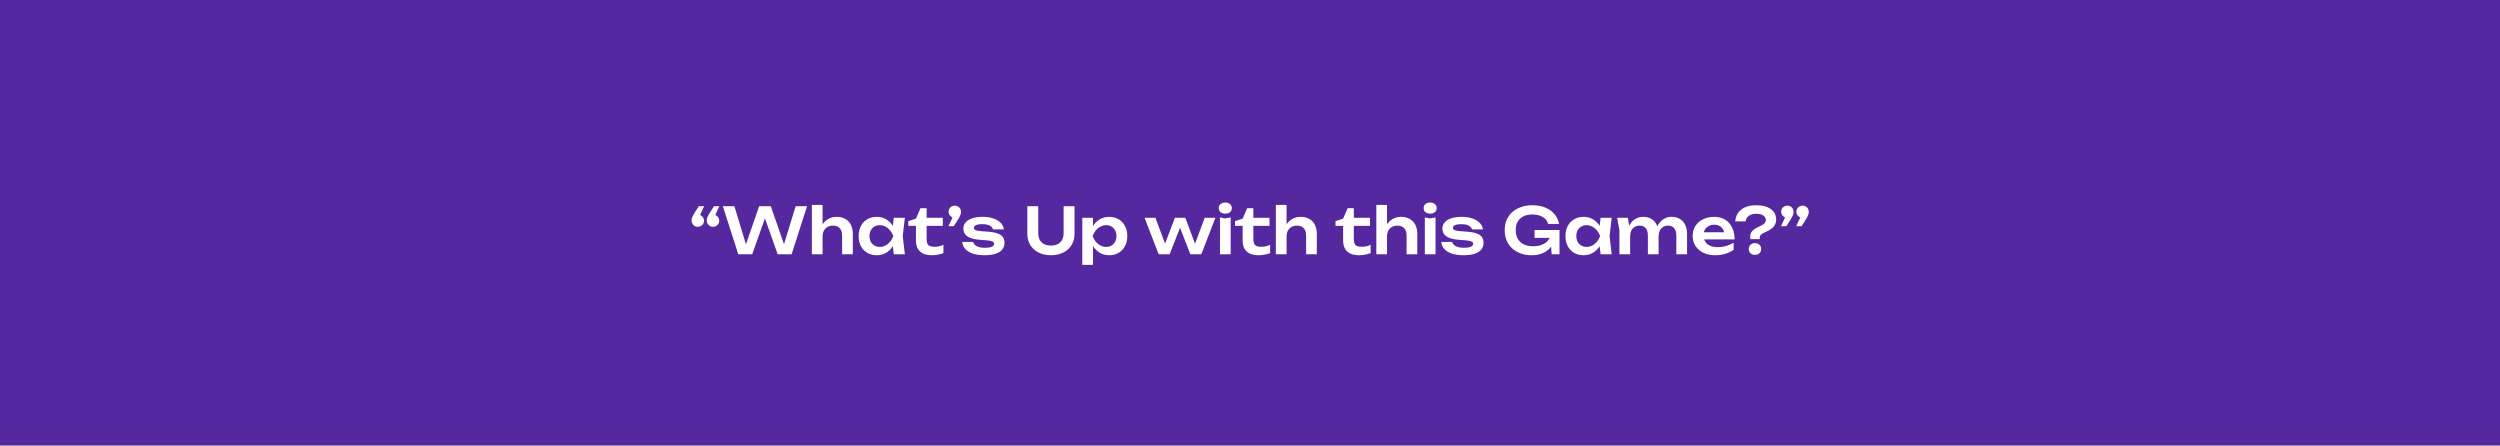
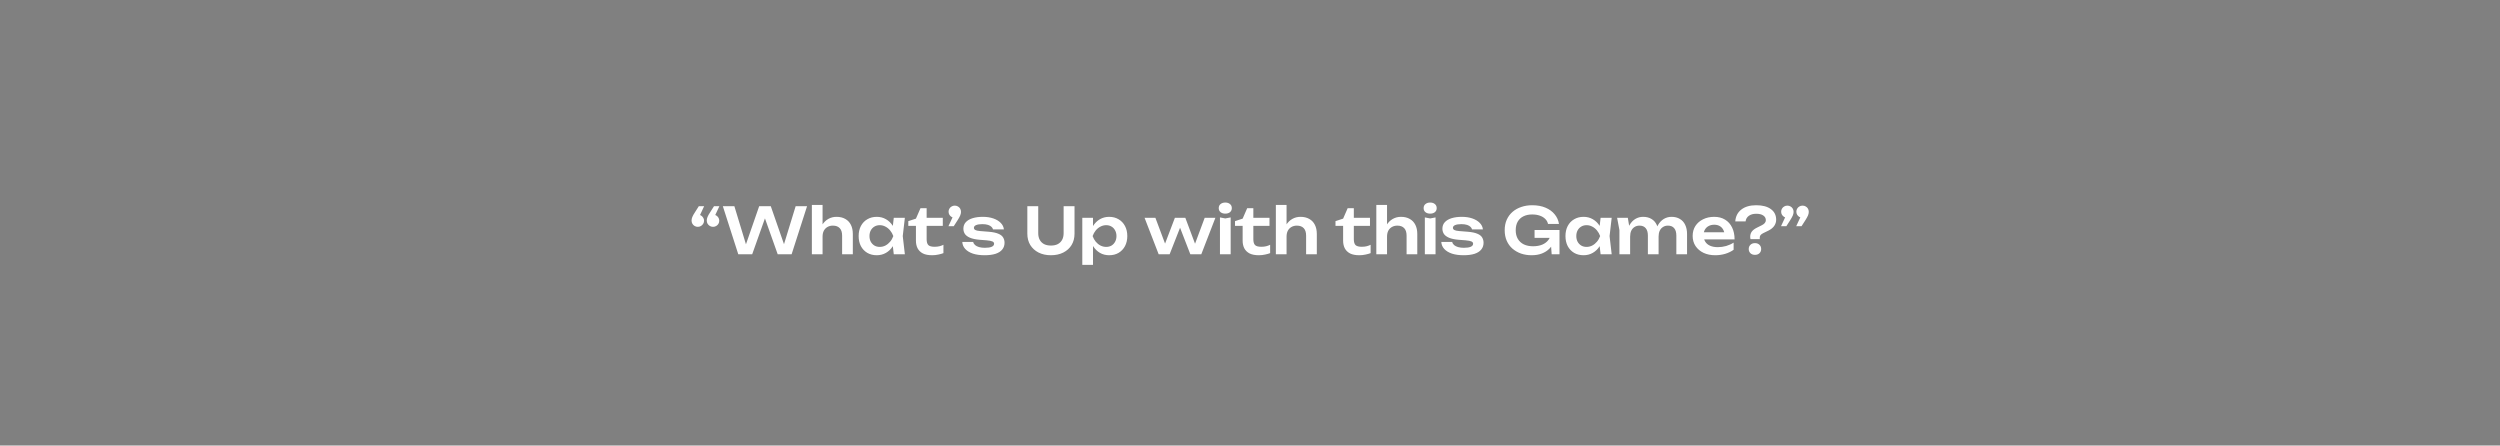
<svg xmlns="http://www.w3.org/2000/svg" width="2340" height="417" viewBox="0 0 2340 417" fill="none">
  <rect x="0" y="0" width="2340" height="417" fill="#808080" stroke="none" />
-   <rect width="2340" height="416.812" fill="#56289F" />
  <path d="M673.344 193L667.944 204.52L667.404 200.86C668.484 200.86 669.464 201.12 670.344 201.64C671.224 202.16 671.924 202.86 672.444 203.74C672.964 204.58 673.224 205.52 673.224 206.56C673.224 207.64 672.964 208.62 672.444 209.5C671.924 210.34 671.224 211.02 670.344 211.54C669.464 212.06 668.484 212.32 667.404 212.32C666.324 212.32 665.344 212.06 664.464 211.54C663.584 211.02 662.864 210.32 662.304 209.44C661.784 208.52 661.524 207.52 661.524 206.44C661.524 205.36 661.764 204.24 662.244 203.08C662.724 201.88 663.564 200.38 664.764 198.58L668.304 193H673.344ZM659.064 193L653.724 204.52L653.124 200.86C654.244 200.86 655.224 201.12 656.064 201.64C656.944 202.16 657.644 202.86 658.164 203.74C658.724 204.58 659.004 205.52 659.004 206.56C659.004 207.64 658.724 208.62 658.164 209.5C657.644 210.34 656.944 211.02 656.064 211.54C655.224 212.06 654.244 212.32 653.124 212.32C652.084 212.32 651.104 212.06 650.184 211.54C649.304 211.02 648.604 210.32 648.084 209.44C647.564 208.52 647.304 207.52 647.304 206.44C647.304 205.36 647.544 204.24 648.024 203.08C648.504 201.88 649.344 200.38 650.544 198.58L654.084 193H659.064ZM735.67 233.86H732.19L744.73 193H755.41L740.95 238H727.93L713.77 198.16H718.21L704.05 238H691.03L676.57 193H687.37L699.79 233.86L696.43 233.8L710.59 193H721.45L735.67 233.86ZM759.903 191.8H769.923V238H759.903V191.8ZM782.943 202.96C786.183 202.96 788.943 203.62 791.223 204.94C793.503 206.22 795.243 208.06 796.443 210.46C797.643 212.86 798.243 215.72 798.243 219.04V238H788.223V220.54C788.223 217.46 787.483 215.14 786.003 213.58C784.523 211.98 782.383 211.18 779.583 211.18C777.623 211.18 775.903 211.62 774.423 212.5C772.983 213.34 771.863 214.52 771.063 216.04C770.303 217.56 769.923 219.38 769.923 221.5L766.623 219.76C767.063 216.16 768.023 213.12 769.503 210.64C771.023 208.16 772.943 206.26 775.263 204.94C777.583 203.62 780.143 202.96 782.943 202.96ZM836.573 238L835.133 225.52L836.753 220.96L835.133 216.46L836.573 203.86H846.953L844.973 220.96L846.953 238H836.573ZM839.213 220.96C838.573 224.56 837.393 227.72 835.673 230.44C833.993 233.12 831.853 235.2 829.253 236.68C826.693 238.16 823.813 238.9 820.613 238.9C817.293 238.9 814.353 238.16 811.793 236.68C809.233 235.16 807.233 233.06 805.793 230.38C804.393 227.66 803.693 224.52 803.693 220.96C803.693 217.36 804.393 214.22 805.793 211.54C807.233 208.82 809.233 206.72 811.793 205.24C814.353 203.72 817.293 202.96 820.613 202.96C823.813 202.96 826.693 203.7 829.253 205.18C831.853 206.66 834.013 208.76 835.733 211.48C837.453 214.16 838.613 217.32 839.213 220.96ZM813.833 220.96C813.833 222.96 814.233 224.72 815.033 226.24C815.873 227.76 817.013 228.96 818.453 229.84C819.893 230.68 821.553 231.1 823.433 231.1C825.313 231.1 827.073 230.68 828.713 229.84C830.393 228.96 831.873 227.76 833.153 226.24C834.433 224.72 835.433 222.96 836.153 220.96C835.433 218.96 834.433 217.2 833.153 215.68C831.873 214.12 830.393 212.92 828.713 212.08C827.073 211.2 825.313 210.76 823.433 210.76C821.553 210.76 819.893 211.2 818.453 212.08C817.013 212.92 815.873 214.12 815.033 215.68C814.233 217.2 813.833 218.96 813.833 220.96ZM850.173 211.42V206.98L857.313 204.64L861.573 194.86H867.333V203.86H882.453V211.42H867.333V223.84C867.333 226.48 867.873 228.34 868.953 229.42C870.073 230.46 871.993 230.98 874.713 230.98C876.433 230.98 877.953 230.82 879.273 230.5C880.593 230.18 881.853 229.72 883.053 229.12V236.92C881.893 237.4 880.353 237.84 878.433 238.24C876.513 238.68 874.533 238.9 872.493 238.9C868.933 238.9 866.033 238.34 863.793 237.22C861.593 236.06 859.953 234.46 858.873 232.42C857.833 230.38 857.313 228 857.313 225.28V211.42H850.173ZM887.739 211.72L893.079 200.2L893.679 203.86C892.599 203.86 891.619 203.6 890.739 203.08C889.859 202.56 889.159 201.88 888.639 201.04C888.119 200.16 887.859 199.2 887.859 198.16C887.859 197.08 888.119 196.12 888.639 195.28C889.159 194.4 889.859 193.72 890.739 193.24C891.619 192.72 892.599 192.46 893.679 192.46C894.759 192.46 895.739 192.72 896.619 193.24C897.499 193.72 898.199 194.4 898.719 195.28C899.239 196.16 899.499 197.18 899.499 198.34C899.499 199.34 899.259 200.44 898.779 201.64C898.299 202.8 897.459 204.32 896.259 206.2L892.719 211.72H887.739ZM940.252 227.26C940.252 229.7 939.532 231.8 938.092 233.56C936.692 235.32 934.592 236.66 931.792 237.58C928.992 238.46 925.572 238.9 921.532 238.9C917.372 238.9 913.752 238.4 910.672 237.4C907.592 236.36 905.192 234.9 903.472 233.02C901.752 231.14 900.832 228.96 900.712 226.48H910.912C911.152 227.6 911.752 228.58 912.712 229.42C913.672 230.22 914.912 230.84 916.432 231.28C917.992 231.72 919.792 231.94 921.832 231.94C924.672 231.94 926.812 231.62 928.252 230.98C929.732 230.34 930.472 229.38 930.472 228.1C930.472 227.18 929.952 226.48 928.912 226C927.912 225.52 926.052 225.16 923.332 224.92L916.972 224.44C913.172 224.12 910.152 223.48 907.912 222.52C905.672 221.56 904.072 220.36 903.112 218.92C902.192 217.44 901.732 215.82 901.732 214.06C901.732 211.62 902.492 209.58 904.012 207.94C905.532 206.3 907.652 205.06 910.372 204.22C913.132 203.38 916.312 202.96 919.912 202.96C923.592 202.96 926.872 203.46 929.752 204.46C932.632 205.46 934.932 206.84 936.652 208.6C938.412 210.36 939.412 212.4 939.652 214.72H929.452C929.292 213.88 928.832 213.1 928.072 212.38C927.352 211.62 926.292 211 924.892 210.52C923.492 210.04 921.672 209.8 919.432 209.8C916.912 209.8 914.972 210.1 913.612 210.7C912.252 211.26 911.572 212.12 911.572 213.28C911.572 214.08 911.992 214.74 912.832 215.26C913.672 215.74 915.232 216.08 917.512 216.28L925.792 216.94C929.472 217.26 932.372 217.88 934.492 218.8C936.612 219.68 938.092 220.84 938.932 222.28C939.812 223.72 940.252 225.38 940.252 227.26ZM971.788 218.26C971.788 220.66 972.248 222.72 973.168 224.44C974.088 226.16 975.428 227.5 977.188 228.46C978.988 229.38 981.148 229.84 983.668 229.84C986.228 229.84 988.388 229.38 990.148 228.46C991.908 227.5 993.248 226.16 994.168 224.44C995.088 222.72 995.548 220.66 995.548 218.26V193H1005.75V218.74C1005.75 222.78 1004.83 226.32 1002.99 229.36C1001.15 232.36 998.568 234.7 995.248 236.38C991.928 238.06 988.068 238.9 983.668 238.9C979.268 238.9 975.408 238.06 972.088 236.38C968.808 234.7 966.228 232.36 964.348 229.36C962.508 226.32 961.588 222.78 961.588 218.74V193H971.788V218.26ZM1013.03 203.86H1023.05V214.72L1022.63 216.04V224.26L1023.05 226.72V247.9H1013.03V203.86ZM1019.57 220.96C1020.25 217.32 1021.43 214.16 1023.11 211.48C1024.83 208.76 1026.97 206.66 1029.53 205.18C1032.13 203.7 1035.01 202.96 1038.17 202.96C1041.53 202.96 1044.47 203.72 1046.99 205.24C1049.55 206.72 1051.55 208.82 1052.99 211.54C1054.43 214.22 1055.15 217.36 1055.15 220.96C1055.15 224.52 1054.43 227.66 1052.99 230.38C1051.55 233.06 1049.55 235.16 1046.99 236.68C1044.47 238.16 1041.53 238.9 1038.17 238.9C1034.97 238.9 1032.09 238.16 1029.53 236.68C1027.01 235.2 1024.89 233.12 1023.17 230.44C1021.45 227.72 1020.25 224.56 1019.57 220.96ZM1045.01 220.96C1045.01 218.96 1044.59 217.2 1043.75 215.68C1042.95 214.12 1041.83 212.92 1040.39 212.08C1038.95 211.2 1037.29 210.76 1035.41 210.76C1033.53 210.76 1031.75 211.2 1030.07 212.08C1028.39 212.92 1026.91 214.12 1025.63 215.68C1024.39 217.2 1023.41 218.96 1022.69 220.96C1023.41 222.96 1024.39 224.72 1025.63 226.24C1026.91 227.76 1028.39 228.96 1030.07 229.84C1031.75 230.68 1033.53 231.1 1035.41 231.1C1037.29 231.1 1038.95 230.68 1040.39 229.84C1041.83 228.96 1042.95 227.76 1043.75 226.24C1044.59 224.72 1045.01 222.96 1045.01 220.96ZM1120.21 232.54H1116.91L1127.59 203.86H1137.61L1124.41 238H1114.15L1102.75 208.54H1106.35L1094.77 238H1084.51L1071.31 203.86H1081.45L1092.19 232.54H1088.77L1099.69 203.86H1109.47L1120.21 232.54ZM1141.88 203.5L1146.86 204.46L1151.9 203.5V238H1141.88V203.5ZM1146.86 199.96C1145.06 199.96 1143.58 199.5 1142.42 198.58C1141.3 197.62 1140.74 196.36 1140.74 194.8C1140.74 193.2 1141.3 191.94 1142.42 191.02C1143.58 190.06 1145.06 189.58 1146.86 189.58C1148.7 189.58 1150.18 190.06 1151.3 191.02C1152.42 191.94 1152.98 193.2 1152.98 194.8C1152.98 196.36 1152.42 197.62 1151.3 198.58C1150.18 199.5 1148.7 199.96 1146.86 199.96ZM1155.97 211.42V206.98L1163.11 204.64L1167.37 194.86H1173.13V203.86H1188.25V211.42H1173.13V223.84C1173.13 226.48 1173.67 228.34 1174.75 229.42C1175.87 230.46 1177.79 230.98 1180.51 230.98C1182.23 230.98 1183.75 230.82 1185.07 230.5C1186.39 230.18 1187.65 229.72 1188.85 229.12V236.92C1187.69 237.4 1186.15 237.84 1184.23 238.24C1182.31 238.68 1180.33 238.9 1178.29 238.9C1174.73 238.9 1171.83 238.34 1169.59 237.22C1167.39 236.06 1165.75 234.46 1164.67 232.42C1163.63 230.38 1163.11 228 1163.11 225.28V211.42H1155.97ZM1194.2 191.8H1204.22V238H1194.2V191.8ZM1217.24 202.96C1220.48 202.96 1223.24 203.62 1225.52 204.94C1227.8 206.22 1229.54 208.06 1230.74 210.46C1231.94 212.86 1232.54 215.72 1232.54 219.04V238H1222.52V220.54C1222.52 217.46 1221.78 215.14 1220.3 213.58C1218.82 211.98 1216.68 211.18 1213.88 211.18C1211.92 211.18 1210.2 211.62 1208.72 212.5C1207.28 213.34 1206.16 214.52 1205.36 216.04C1204.6 217.56 1204.22 219.38 1204.22 221.5L1200.92 219.76C1201.36 216.16 1202.32 213.12 1203.8 210.64C1205.32 208.16 1207.24 206.26 1209.56 204.94C1211.88 203.62 1214.44 202.96 1217.24 202.96ZM1250.02 211.42V206.98L1257.16 204.64L1261.42 194.86H1267.18V203.86H1282.3V211.42H1267.18V223.84C1267.18 226.48 1267.72 228.34 1268.8 229.42C1269.92 230.46 1271.84 230.98 1274.56 230.98C1276.28 230.98 1277.8 230.82 1279.12 230.5C1280.44 230.18 1281.7 229.72 1282.9 229.12V236.92C1281.74 237.4 1280.2 237.84 1278.28 238.24C1276.36 238.68 1274.38 238.9 1272.34 238.9C1268.78 238.9 1265.88 238.34 1263.64 237.22C1261.44 236.06 1259.8 234.46 1258.72 232.42C1257.68 230.38 1257.16 228 1257.16 225.28V211.42H1250.02ZM1288.24 191.8H1298.26V238H1288.24V191.8ZM1311.28 202.96C1314.52 202.96 1317.28 203.62 1319.56 204.94C1321.84 206.22 1323.58 208.06 1324.78 210.46C1325.98 212.86 1326.58 215.72 1326.58 219.04V238H1316.56V220.54C1316.56 217.46 1315.82 215.14 1314.34 213.58C1312.86 211.98 1310.72 211.18 1307.92 211.18C1305.96 211.18 1304.24 211.62 1302.76 212.5C1301.32 213.34 1300.2 214.52 1299.4 216.04C1298.64 217.56 1298.26 219.38 1298.26 221.5L1294.96 219.76C1295.4 216.16 1296.36 213.12 1297.84 210.64C1299.36 208.16 1301.28 206.26 1303.6 204.94C1305.92 203.62 1308.48 202.96 1311.28 202.96ZM1333.65 203.5L1338.63 204.46L1343.67 203.5V238H1333.65V203.5ZM1338.63 199.96C1336.83 199.96 1335.35 199.5 1334.19 198.58C1333.07 197.62 1332.51 196.36 1332.51 194.8C1332.51 193.2 1333.07 191.94 1334.19 191.02C1335.35 190.06 1336.83 189.58 1338.63 189.58C1340.47 189.58 1341.95 190.06 1343.07 191.02C1344.19 191.94 1344.75 193.2 1344.75 194.8C1344.75 196.36 1344.19 197.62 1343.07 198.58C1341.95 199.5 1340.47 199.96 1338.63 199.96ZM1388.61 227.26C1388.61 229.7 1387.89 231.8 1386.45 233.56C1385.05 235.32 1382.95 236.66 1380.15 237.58C1377.35 238.46 1373.93 238.9 1369.89 238.9C1365.73 238.9 1362.11 238.4 1359.03 237.4C1355.95 236.36 1353.55 234.9 1351.83 233.02C1350.11 231.14 1349.19 228.96 1349.07 226.48H1359.27C1359.51 227.6 1360.11 228.58 1361.07 229.42C1362.03 230.22 1363.27 230.84 1364.79 231.28C1366.35 231.72 1368.15 231.94 1370.19 231.94C1373.03 231.94 1375.17 231.62 1376.61 230.98C1378.09 230.34 1378.83 229.38 1378.83 228.1C1378.83 227.18 1378.31 226.48 1377.27 226C1376.27 225.52 1374.41 225.16 1371.69 224.92L1365.33 224.44C1361.53 224.12 1358.51 223.48 1356.27 222.52C1354.03 221.56 1352.43 220.36 1351.47 218.92C1350.55 217.44 1350.09 215.82 1350.09 214.06C1350.09 211.62 1350.85 209.58 1352.37 207.94C1353.89 206.3 1356.01 205.06 1358.73 204.22C1361.49 203.38 1364.67 202.96 1368.27 202.96C1371.95 202.96 1375.23 203.46 1378.11 204.46C1380.99 205.46 1383.29 206.84 1385.01 208.6C1386.77 210.36 1387.77 212.4 1388.01 214.72H1377.81C1377.65 213.88 1377.19 213.1 1376.43 212.38C1375.71 211.62 1374.65 211 1373.25 210.52C1371.85 210.04 1370.03 209.8 1367.79 209.8C1365.27 209.8 1363.33 210.1 1361.97 210.7C1360.61 211.26 1359.93 212.12 1359.93 213.28C1359.93 214.08 1360.35 214.74 1361.19 215.26C1362.03 215.74 1363.59 216.08 1365.87 216.28L1374.15 216.94C1377.83 217.26 1380.73 217.88 1382.85 218.8C1384.97 219.68 1386.45 220.84 1387.29 222.28C1388.17 223.72 1388.61 225.38 1388.61 227.26ZM1456.09 218.5C1456.05 221.22 1455.51 223.82 1454.47 226.3C1453.47 228.74 1452.03 230.92 1450.15 232.84C1448.27 234.72 1445.95 236.2 1443.19 237.28C1440.43 238.36 1437.23 238.9 1433.59 238.9C1430.07 238.9 1426.77 238.38 1423.69 237.34C1420.65 236.26 1417.97 234.72 1415.65 232.72C1413.37 230.72 1411.59 228.28 1410.31 225.4C1409.03 222.48 1408.39 219.18 1408.39 215.5C1408.39 211.82 1409.03 208.54 1410.31 205.66C1411.63 202.74 1413.45 200.28 1415.77 198.28C1418.09 196.28 1420.81 194.76 1423.93 193.72C1427.05 192.64 1430.45 192.1 1434.13 192.1C1438.93 192.1 1443.09 192.86 1446.61 194.38C1450.13 195.86 1452.97 197.92 1455.13 200.56C1457.33 203.2 1458.69 206.22 1459.21 209.62H1448.95C1448.55 207.78 1447.67 206.2 1446.31 204.88C1444.99 203.56 1443.29 202.54 1441.21 201.82C1439.17 201.1 1436.81 200.74 1434.13 200.74C1430.97 200.74 1428.23 201.32 1425.91 202.48C1423.63 203.6 1421.85 205.26 1420.57 207.46C1419.33 209.66 1418.71 212.34 1418.71 215.5C1418.71 218.66 1419.37 221.36 1420.69 223.6C1422.01 225.84 1423.89 227.56 1426.33 228.76C1428.77 229.92 1431.65 230.5 1434.97 230.5C1438.21 230.5 1441.05 230 1443.49 229C1445.93 227.96 1447.85 226.52 1449.25 224.68C1450.69 222.8 1451.51 220.58 1451.71 218.02L1456.09 218.5ZM1436.35 222.64V215.26H1459.69V238H1452.37L1450.99 219.76L1453.09 222.64H1436.35ZM1498.16 238L1496.72 225.52L1498.34 220.96L1496.72 216.46L1498.16 203.86H1508.54L1506.56 220.96L1508.54 238H1498.16ZM1500.8 220.96C1500.16 224.56 1498.98 227.72 1497.26 230.44C1495.58 233.12 1493.44 235.2 1490.84 236.68C1488.28 238.16 1485.4 238.9 1482.2 238.9C1478.88 238.9 1475.94 238.16 1473.38 236.68C1470.82 235.16 1468.82 233.06 1467.38 230.38C1465.98 227.66 1465.28 224.52 1465.28 220.96C1465.28 217.36 1465.98 214.22 1467.38 211.54C1468.82 208.82 1470.82 206.72 1473.38 205.24C1475.94 203.72 1478.88 202.96 1482.2 202.96C1485.4 202.96 1488.28 203.7 1490.84 205.18C1493.44 206.66 1495.6 208.76 1497.32 211.48C1499.04 214.16 1500.2 217.32 1500.8 220.96ZM1475.42 220.96C1475.42 222.96 1475.82 224.72 1476.62 226.24C1477.46 227.76 1478.6 228.96 1480.04 229.84C1481.48 230.68 1483.14 231.1 1485.02 231.1C1486.9 231.1 1488.66 230.68 1490.3 229.84C1491.98 228.96 1493.46 227.76 1494.74 226.24C1496.02 224.72 1497.02 222.96 1497.74 220.96C1497.02 218.96 1496.02 217.2 1494.74 215.68C1493.46 214.12 1491.98 212.92 1490.3 212.08C1488.66 211.2 1486.9 210.76 1485.02 210.76C1483.14 210.76 1481.48 211.2 1480.04 212.08C1478.6 212.92 1477.46 214.12 1476.62 215.68C1475.82 217.2 1475.42 218.96 1475.42 220.96ZM1513.62 203.86H1523.64L1525.8 216.88V238H1515.78V215.38L1513.62 203.86ZM1537.98 202.96C1541.02 202.96 1543.62 203.62 1545.78 204.94C1547.94 206.22 1549.58 208.06 1550.7 210.46C1551.86 212.86 1552.44 215.72 1552.44 219.04V238H1542.42V220.54C1542.42 217.46 1541.74 215.14 1540.38 213.58C1539.06 211.98 1537.12 211.18 1534.56 211.18C1532.76 211.18 1531.2 211.62 1529.88 212.5C1528.56 213.34 1527.54 214.52 1526.82 216.04C1526.14 217.56 1525.8 219.38 1525.8 221.5L1522.5 219.76C1522.9 216.16 1523.82 213.12 1525.26 210.64C1526.7 208.16 1528.5 206.26 1530.66 204.94C1532.86 203.62 1535.3 202.96 1537.98 202.96ZM1564.56 202.96C1567.6 202.96 1570.2 203.62 1572.36 204.94C1574.56 206.22 1576.22 208.06 1577.34 210.46C1578.5 212.86 1579.08 215.72 1579.08 219.04V238H1569.06V220.54C1569.06 217.46 1568.38 215.14 1567.02 213.58C1565.7 211.98 1563.76 211.18 1561.2 211.18C1559.4 211.18 1557.84 211.62 1556.52 212.5C1555.2 213.34 1554.18 214.52 1553.46 216.04C1552.78 217.56 1552.44 219.38 1552.44 221.5L1549.14 219.76C1549.54 216.16 1550.46 213.12 1551.9 210.64C1553.34 208.16 1555.14 206.26 1557.3 204.94C1559.5 203.62 1561.92 202.96 1564.56 202.96ZM1605.39 238.9C1601.35 238.9 1597.73 238.16 1594.53 236.68C1591.37 235.16 1588.87 233.04 1587.03 230.32C1585.23 227.6 1584.33 224.44 1584.33 220.84C1584.33 217.28 1585.19 214.16 1586.91 211.48C1588.67 208.8 1591.07 206.72 1594.11 205.24C1597.15 203.72 1600.61 202.96 1604.49 202.96C1608.45 202.96 1611.85 203.84 1614.69 205.6C1617.53 207.32 1619.71 209.76 1621.23 212.92C1622.79 216.08 1623.57 219.8 1623.57 224.08H1592.37V217.42H1618.17L1614.27 219.82C1614.11 217.82 1613.61 216.12 1612.77 214.72C1611.97 213.32 1610.87 212.24 1609.47 211.48C1608.07 210.72 1606.43 210.34 1604.55 210.34C1602.51 210.34 1600.73 210.76 1599.21 211.6C1597.73 212.4 1596.57 213.54 1595.73 215.02C1594.93 216.46 1594.53 218.16 1594.53 220.12C1594.53 222.48 1595.05 224.5 1596.09 226.18C1597.13 227.86 1598.65 229.14 1600.65 230.02C1602.65 230.9 1605.07 231.34 1607.91 231.34C1610.47 231.34 1613.05 230.98 1615.65 230.26C1618.25 229.5 1620.59 228.44 1622.67 227.08V233.8C1620.43 235.4 1617.81 236.66 1614.81 237.58C1611.85 238.46 1608.71 238.9 1605.39 238.9ZM1638.19 221.56C1638.19 219.72 1638.69 218.12 1639.69 216.76C1640.69 215.4 1642.33 214.16 1644.61 213.04L1649.17 210.76C1650.29 210.2 1651.17 209.54 1651.81 208.78C1652.49 207.98 1652.83 207.1 1652.83 206.14C1652.83 204.26 1652.03 202.78 1650.43 201.7C1648.87 200.62 1646.67 200.08 1643.83 200.08C1640.99 200.08 1638.69 200.72 1636.93 202C1635.17 203.24 1634.15 204.98 1633.87 207.22H1624.21C1624.57 202.46 1626.47 198.76 1629.91 196.12C1633.35 193.44 1637.99 192.1 1643.83 192.1C1649.67 192.1 1654.23 193.3 1657.51 195.7C1660.83 198.1 1662.49 201.42 1662.49 205.66C1662.49 207.74 1661.89 209.66 1660.69 211.42C1659.49 213.14 1657.71 214.6 1655.35 215.8L1650.31 218.26C1649.27 218.78 1648.47 219.36 1647.91 220C1647.39 220.64 1647.13 221.44 1647.13 222.4V223.84H1638.49C1638.37 223.44 1638.29 223.06 1638.25 222.7C1638.21 222.3 1638.19 221.92 1638.19 221.56ZM1642.63 238.54C1640.91 238.54 1639.51 238.04 1638.43 237.04C1637.35 236 1636.81 234.68 1636.81 233.08C1636.81 231.44 1637.35 230.12 1638.43 229.12C1639.51 228.08 1640.91 227.56 1642.63 227.56C1644.39 227.56 1645.79 228.08 1646.83 229.12C1647.91 230.12 1648.45 231.44 1648.45 233.08C1648.45 234.68 1647.91 236 1646.83 237.04C1645.79 238.04 1644.39 238.54 1642.63 238.54ZM1667.04 211.72L1672.38 200.2L1672.98 203.86C1671.9 203.86 1670.92 203.6 1670.04 203.08C1669.16 202.56 1668.46 201.88 1667.94 201.04C1667.42 200.16 1667.16 199.2 1667.16 198.16C1667.16 197.08 1667.42 196.12 1667.94 195.28C1668.46 194.4 1669.16 193.72 1670.04 193.24C1670.92 192.72 1671.9 192.46 1672.98 192.46C1674.06 192.46 1675.04 192.72 1675.92 193.24C1676.8 193.72 1677.5 194.4 1678.02 195.28C1678.54 196.16 1678.8 197.18 1678.8 198.34C1678.8 199.34 1678.56 200.44 1678.08 201.64C1677.6 202.8 1676.76 204.32 1675.56 206.2L1672.02 211.72H1667.04ZM1681.26 211.72L1686.6 200.2L1687.2 203.86C1686.12 203.86 1685.14 203.6 1684.26 203.08C1683.38 202.56 1682.68 201.88 1682.16 201.04C1681.64 200.16 1681.38 199.2 1681.38 198.16C1681.38 197.08 1681.64 196.12 1682.16 195.28C1682.68 194.4 1683.38 193.72 1684.26 193.24C1685.14 192.72 1686.12 192.46 1687.2 192.46C1688.28 192.46 1689.26 192.72 1690.14 193.24C1691.02 193.72 1691.72 194.4 1692.24 195.28C1692.76 196.16 1693.02 197.18 1693.02 198.34C1693.02 199.34 1692.78 200.44 1692.3 201.64C1691.82 202.8 1690.98 204.32 1689.78 206.2L1686.24 211.72H1681.26Z" fill="white" />
</svg>